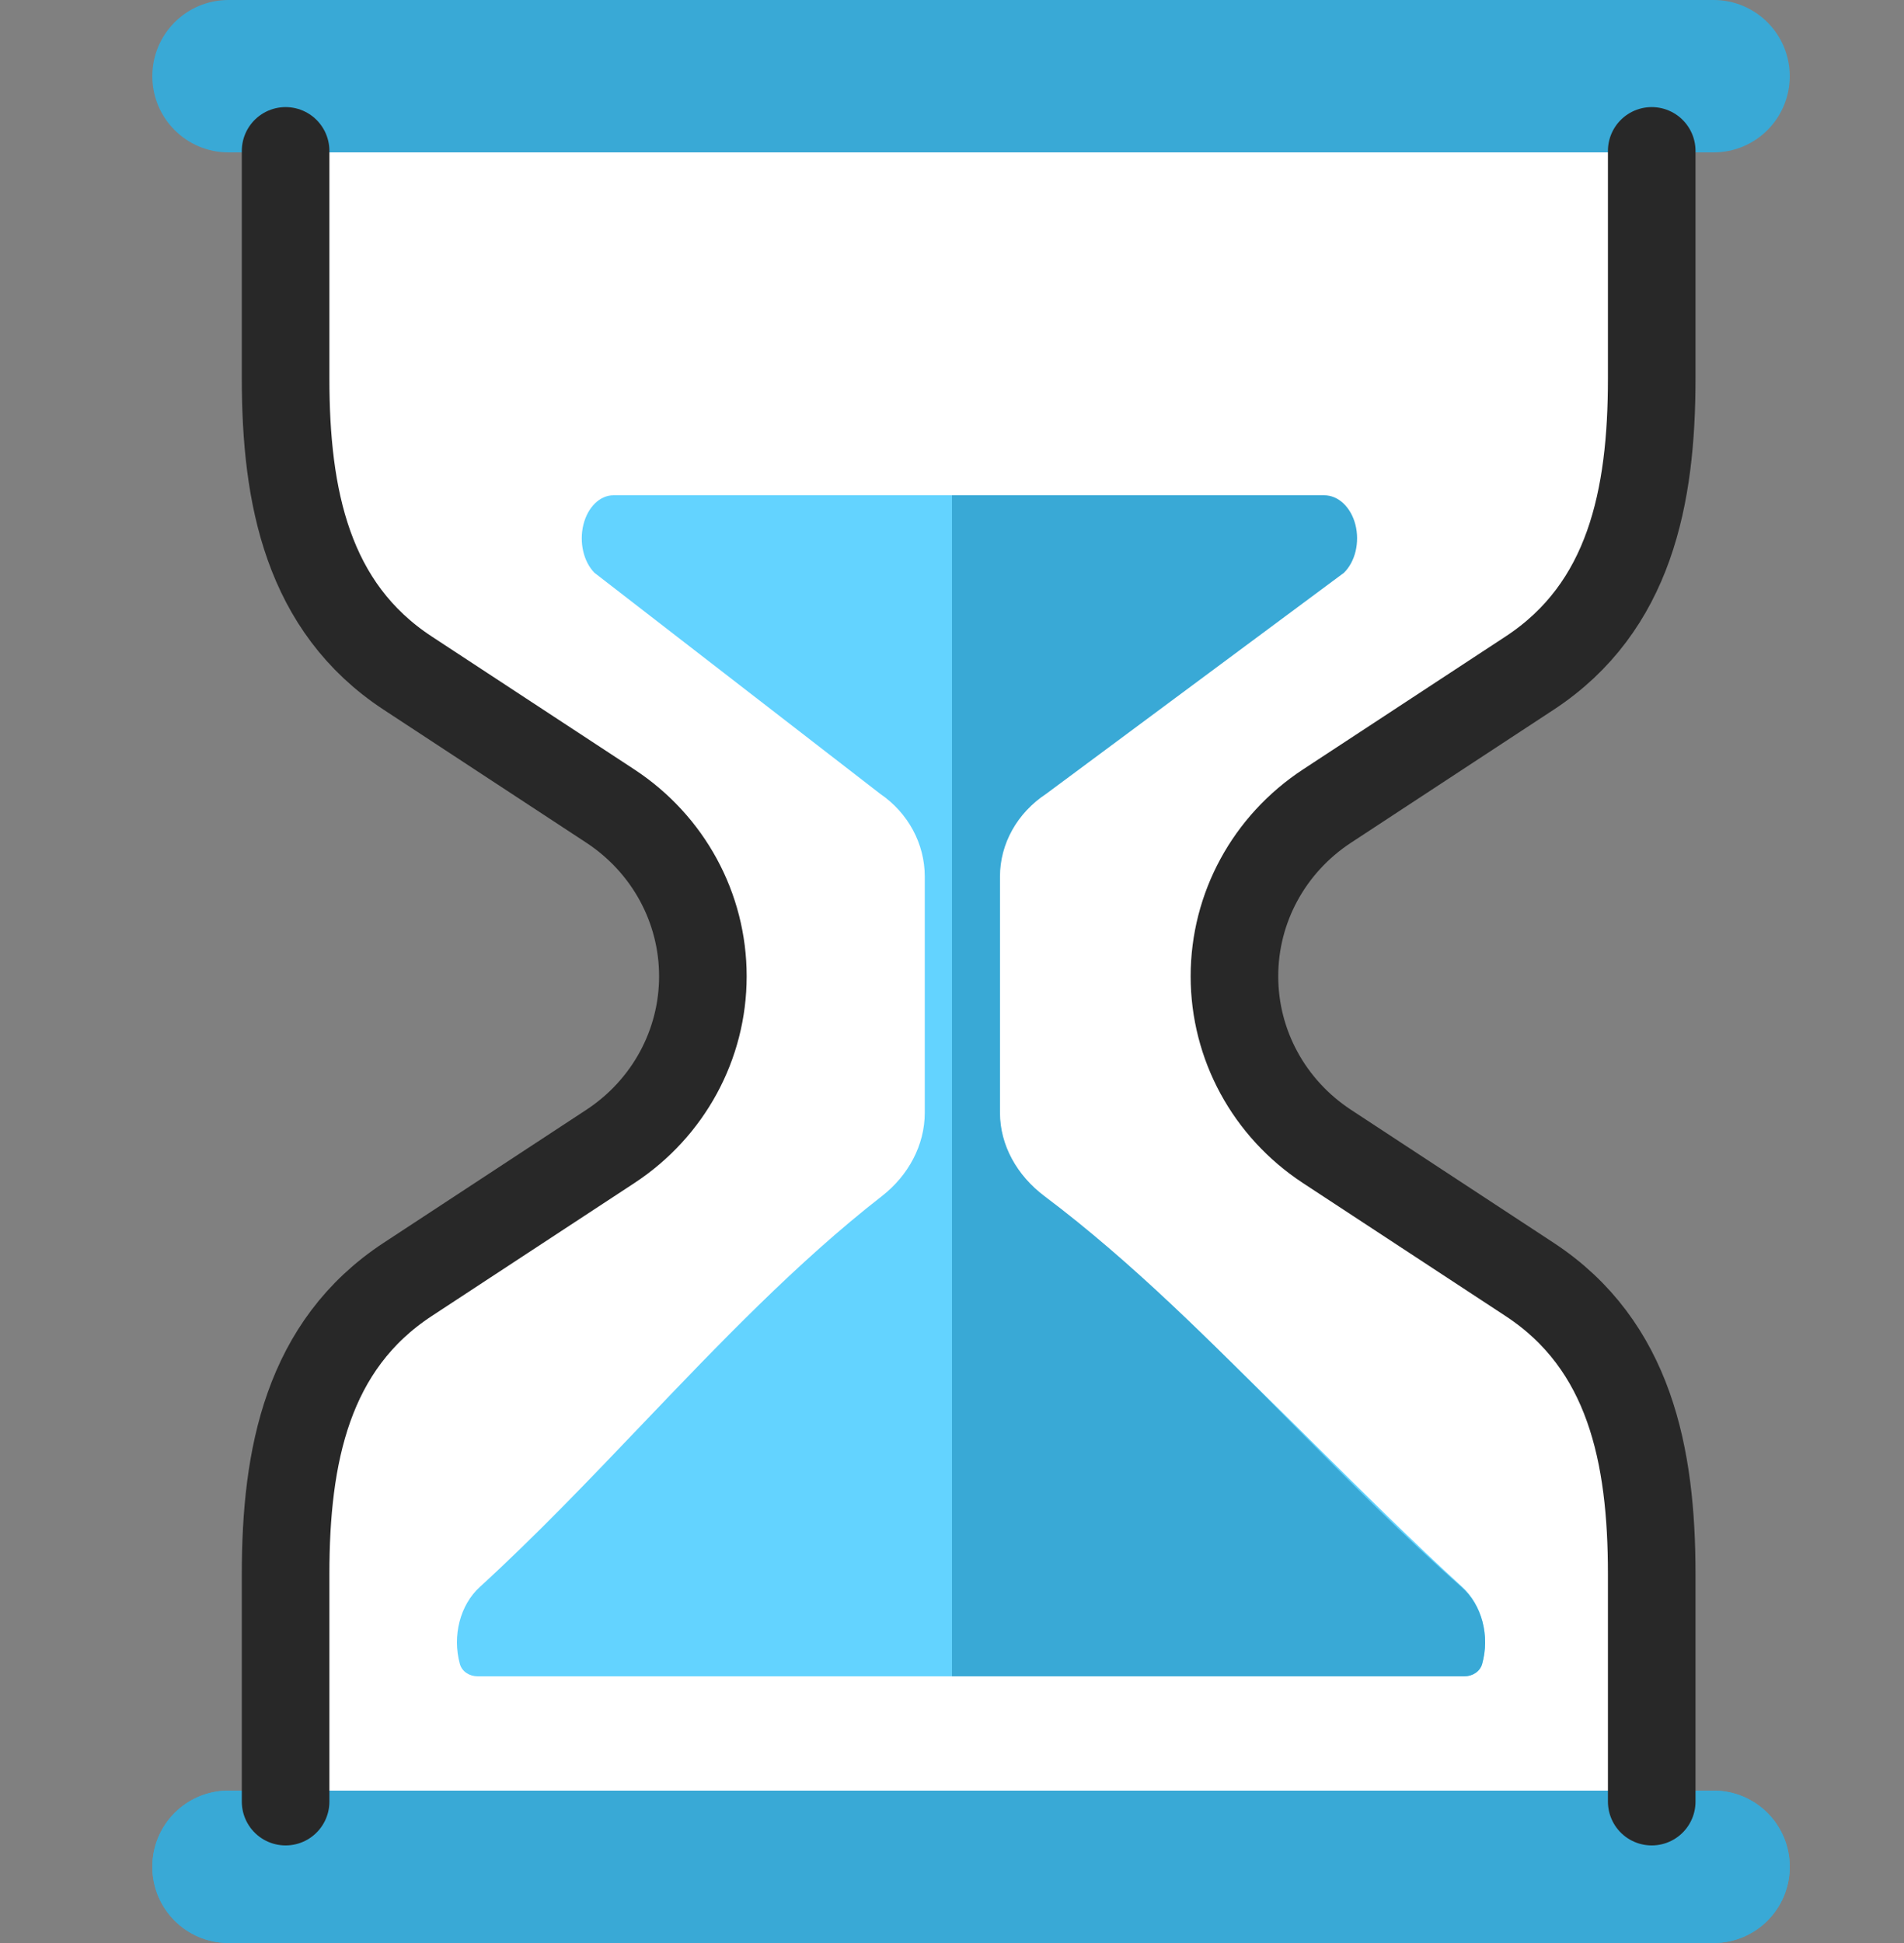
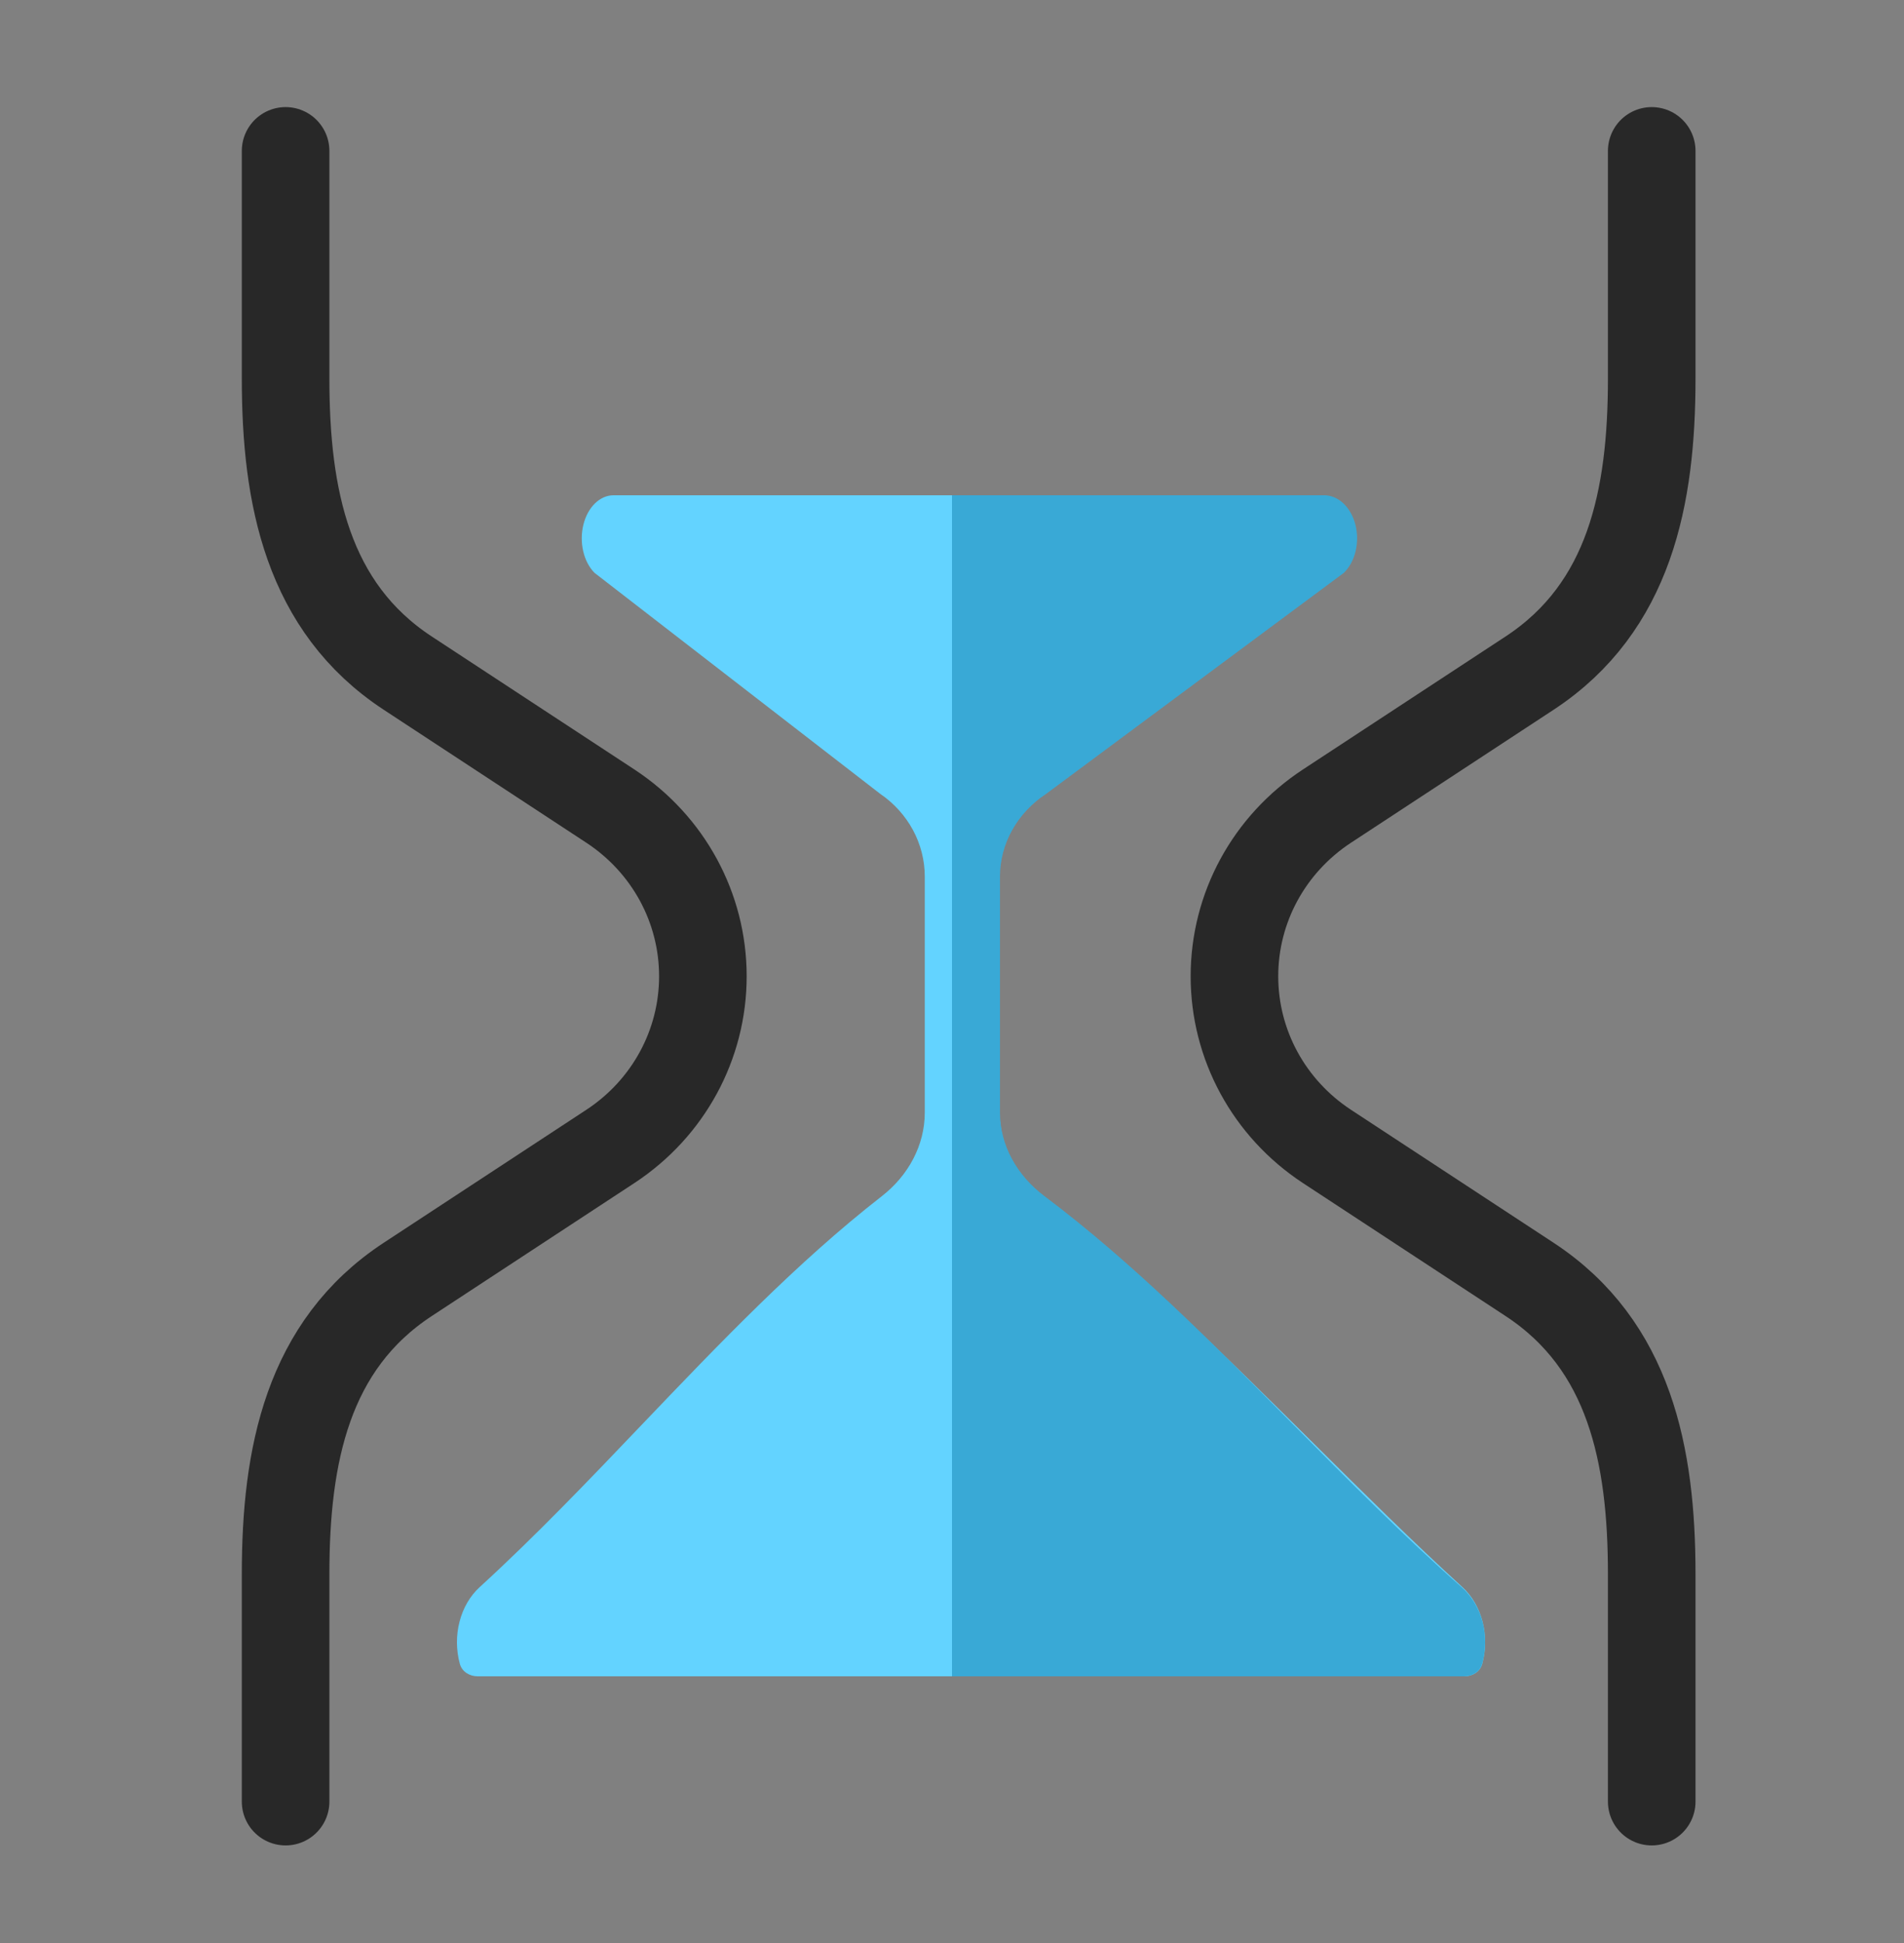
<svg xmlns="http://www.w3.org/2000/svg" width="50" height="51" viewBox="0 0 50 51" fill="none">
  <rect x="0" y="0" width="50" height="51" fill="#808080" stroke="none" />
-   <path d="M7.5 41.314V47.289H43.375V41.314C43.375 38.204 42.802 35.312 40.171 33.584L34.846 30.091C33.324 29.091 32.417 27.421 32.417 25.625C32.417 23.829 33.324 22.159 34.846 21.159L40.171 17.666C42.802 15.938 43.375 13.046 43.375 9.936V3.961H7.5V9.936C7.5 13.046 8.073 15.938 10.704 17.666L16.029 21.159C17.551 22.159 18.458 23.829 18.458 25.625C18.458 27.421 17.551 29.091 16.029 30.091L10.704 33.584C8.073 35.312 7.5 38.204 7.5 41.314Z" fill="white" />
-   <path d="M4 2C4 0.895 4.895 0 6 0H45C46.105 0 47 0.895 47 2C47 3.105 46.105 4 45 4H6C4.895 4 4 3.105 4 2Z" fill="#39A9D6" />
-   <path d="M4 49C4 47.895 4.895 47 6 47H45C46.105 47 47 47.895 47 49C47 50.105 46.105 51 45 51H6C4.895 51 4 50.105 4 49Z" fill="#39A9D6" />
-   <path d="M4 49C4 47.895 4.895 47 6 47H45C46.105 47 47 47.895 47 49C47 50.105 46.105 51 45 51H6C4.895 51 4 50.105 4 49Z" fill="#39A9D6" />
  <path d="M7.5 47.289V41.314C7.5 38.204 8.073 35.312 10.704 33.584L16.029 30.091C17.551 29.091 18.458 27.421 18.458 25.625C18.458 23.829 17.551 22.159 16.029 21.159L10.704 17.666C8.073 15.938 7.5 13.046 7.5 9.936V3.961M43.375 3.961V9.936C43.375 13.046 42.802 15.938 40.171 17.666L34.846 21.159C33.324 22.159 32.417 23.829 32.417 25.625C32.417 27.421 33.324 29.091 34.846 30.091L40.171 33.584C42.802 35.312 43.375 38.204 43.375 41.314V47.289" stroke="#282828" stroke-width="2.3" stroke-linecap="round" />
  <path d="M32.167 13H16.111C15.753 13 15.434 13.311 15.32 13.773C15.207 14.234 15.323 14.742 15.611 15.035L23.115 20.837C23.849 21.338 24.285 22.147 24.285 23.009V29.206C24.285 30.06 23.852 30.856 23.16 31.395C20.921 33.139 18.888 35.268 16.854 37.396C15.459 38.857 14.063 40.318 12.601 41.655C12.082 42.125 11.874 42.937 12.076 43.675C12.133 43.88 12.332 44 12.543 44H38.456C38.668 44 38.867 43.88 38.924 43.675C39.126 42.937 38.918 42.125 38.399 41.655C37.104 40.471 35.811 39.19 34.507 37.897C32.191 35.602 29.84 33.272 27.379 31.39C26.682 30.857 26.25 30.06 26.25 29.206V22.683C26.25 22.01 26.517 21.361 26.997 20.867L32.666 15.035C32.954 14.742 33.07 14.234 32.958 13.773C32.844 13.311 32.525 13 32.167 13Z" fill="#63D3FF" />
  <path d="M25 44H38.448C38.661 44 38.862 43.88 38.921 43.675C39.13 42.937 38.915 42.125 38.377 41.655C36.86 40.318 35.413 38.857 33.966 37.396C31.857 35.267 29.749 33.139 27.427 31.395C26.709 30.856 26.26 30.06 26.26 29.206L26.26 23.009C26.26 22.147 26.712 21.338 27.473 20.837L35.292 15.035C35.591 14.742 35.711 14.234 35.594 13.773C35.476 13.311 35.145 13 34.774 13H25V44Z" fill="#39A9D6" />
</svg>